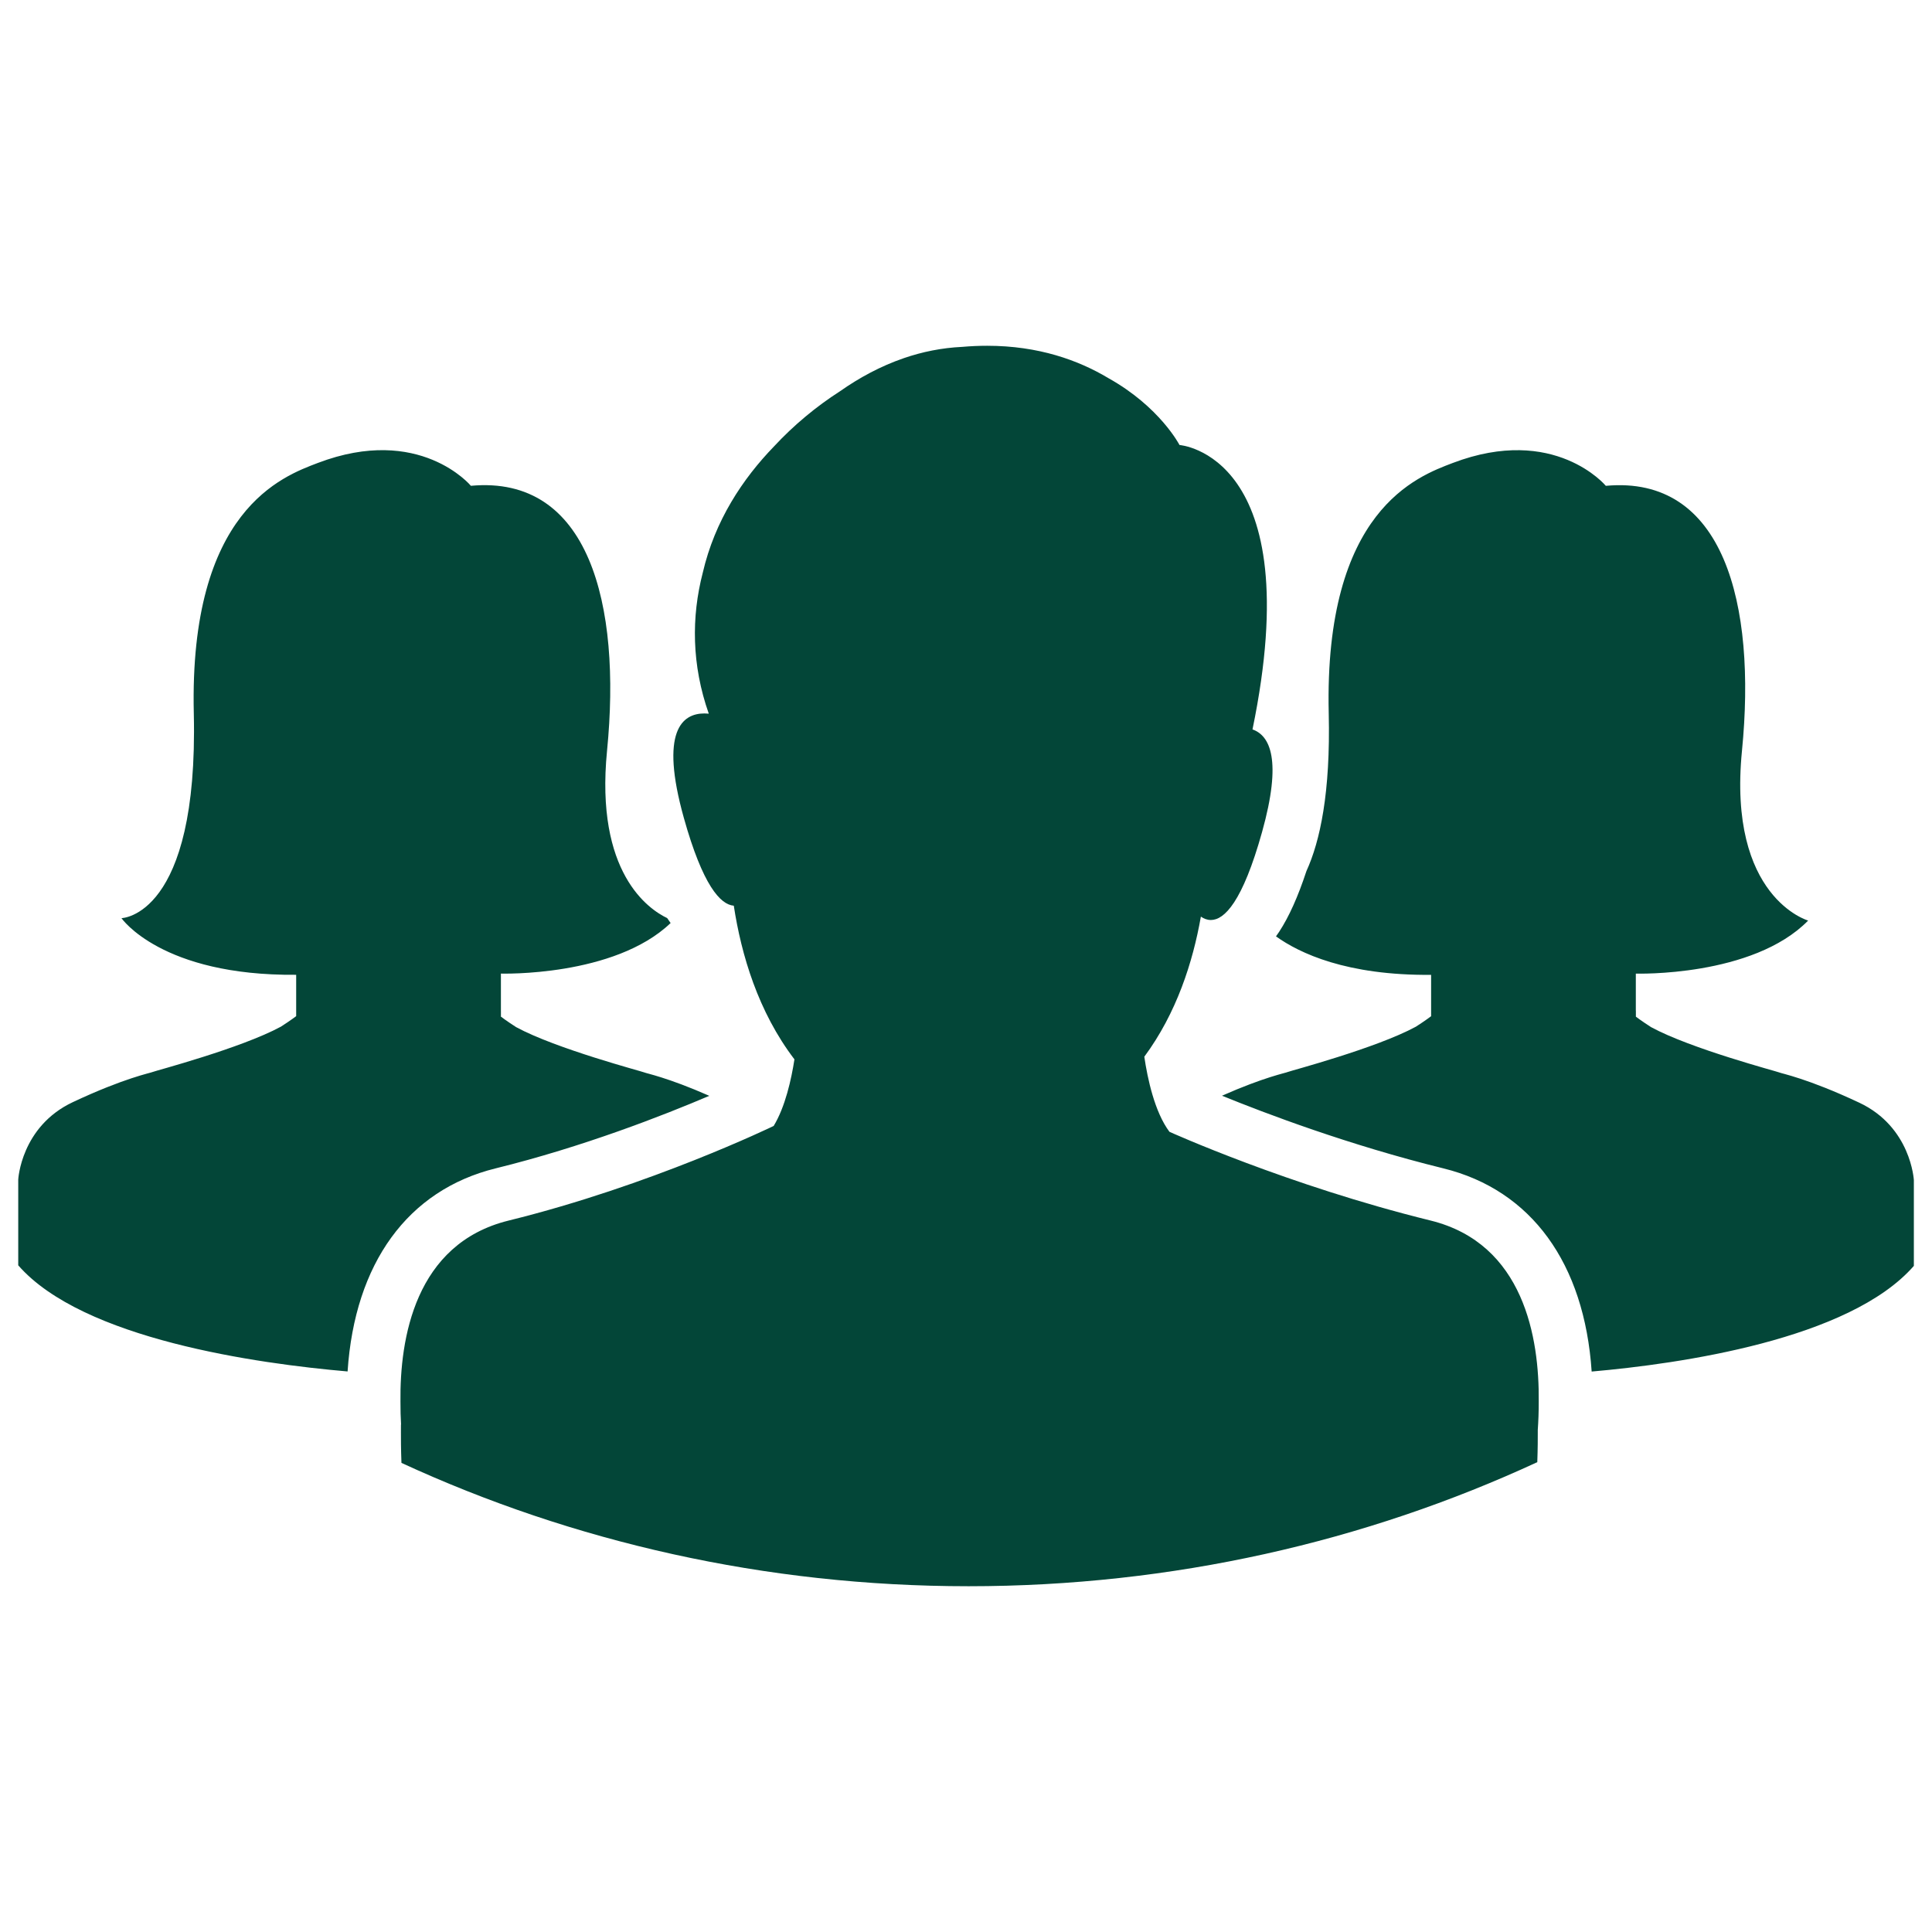
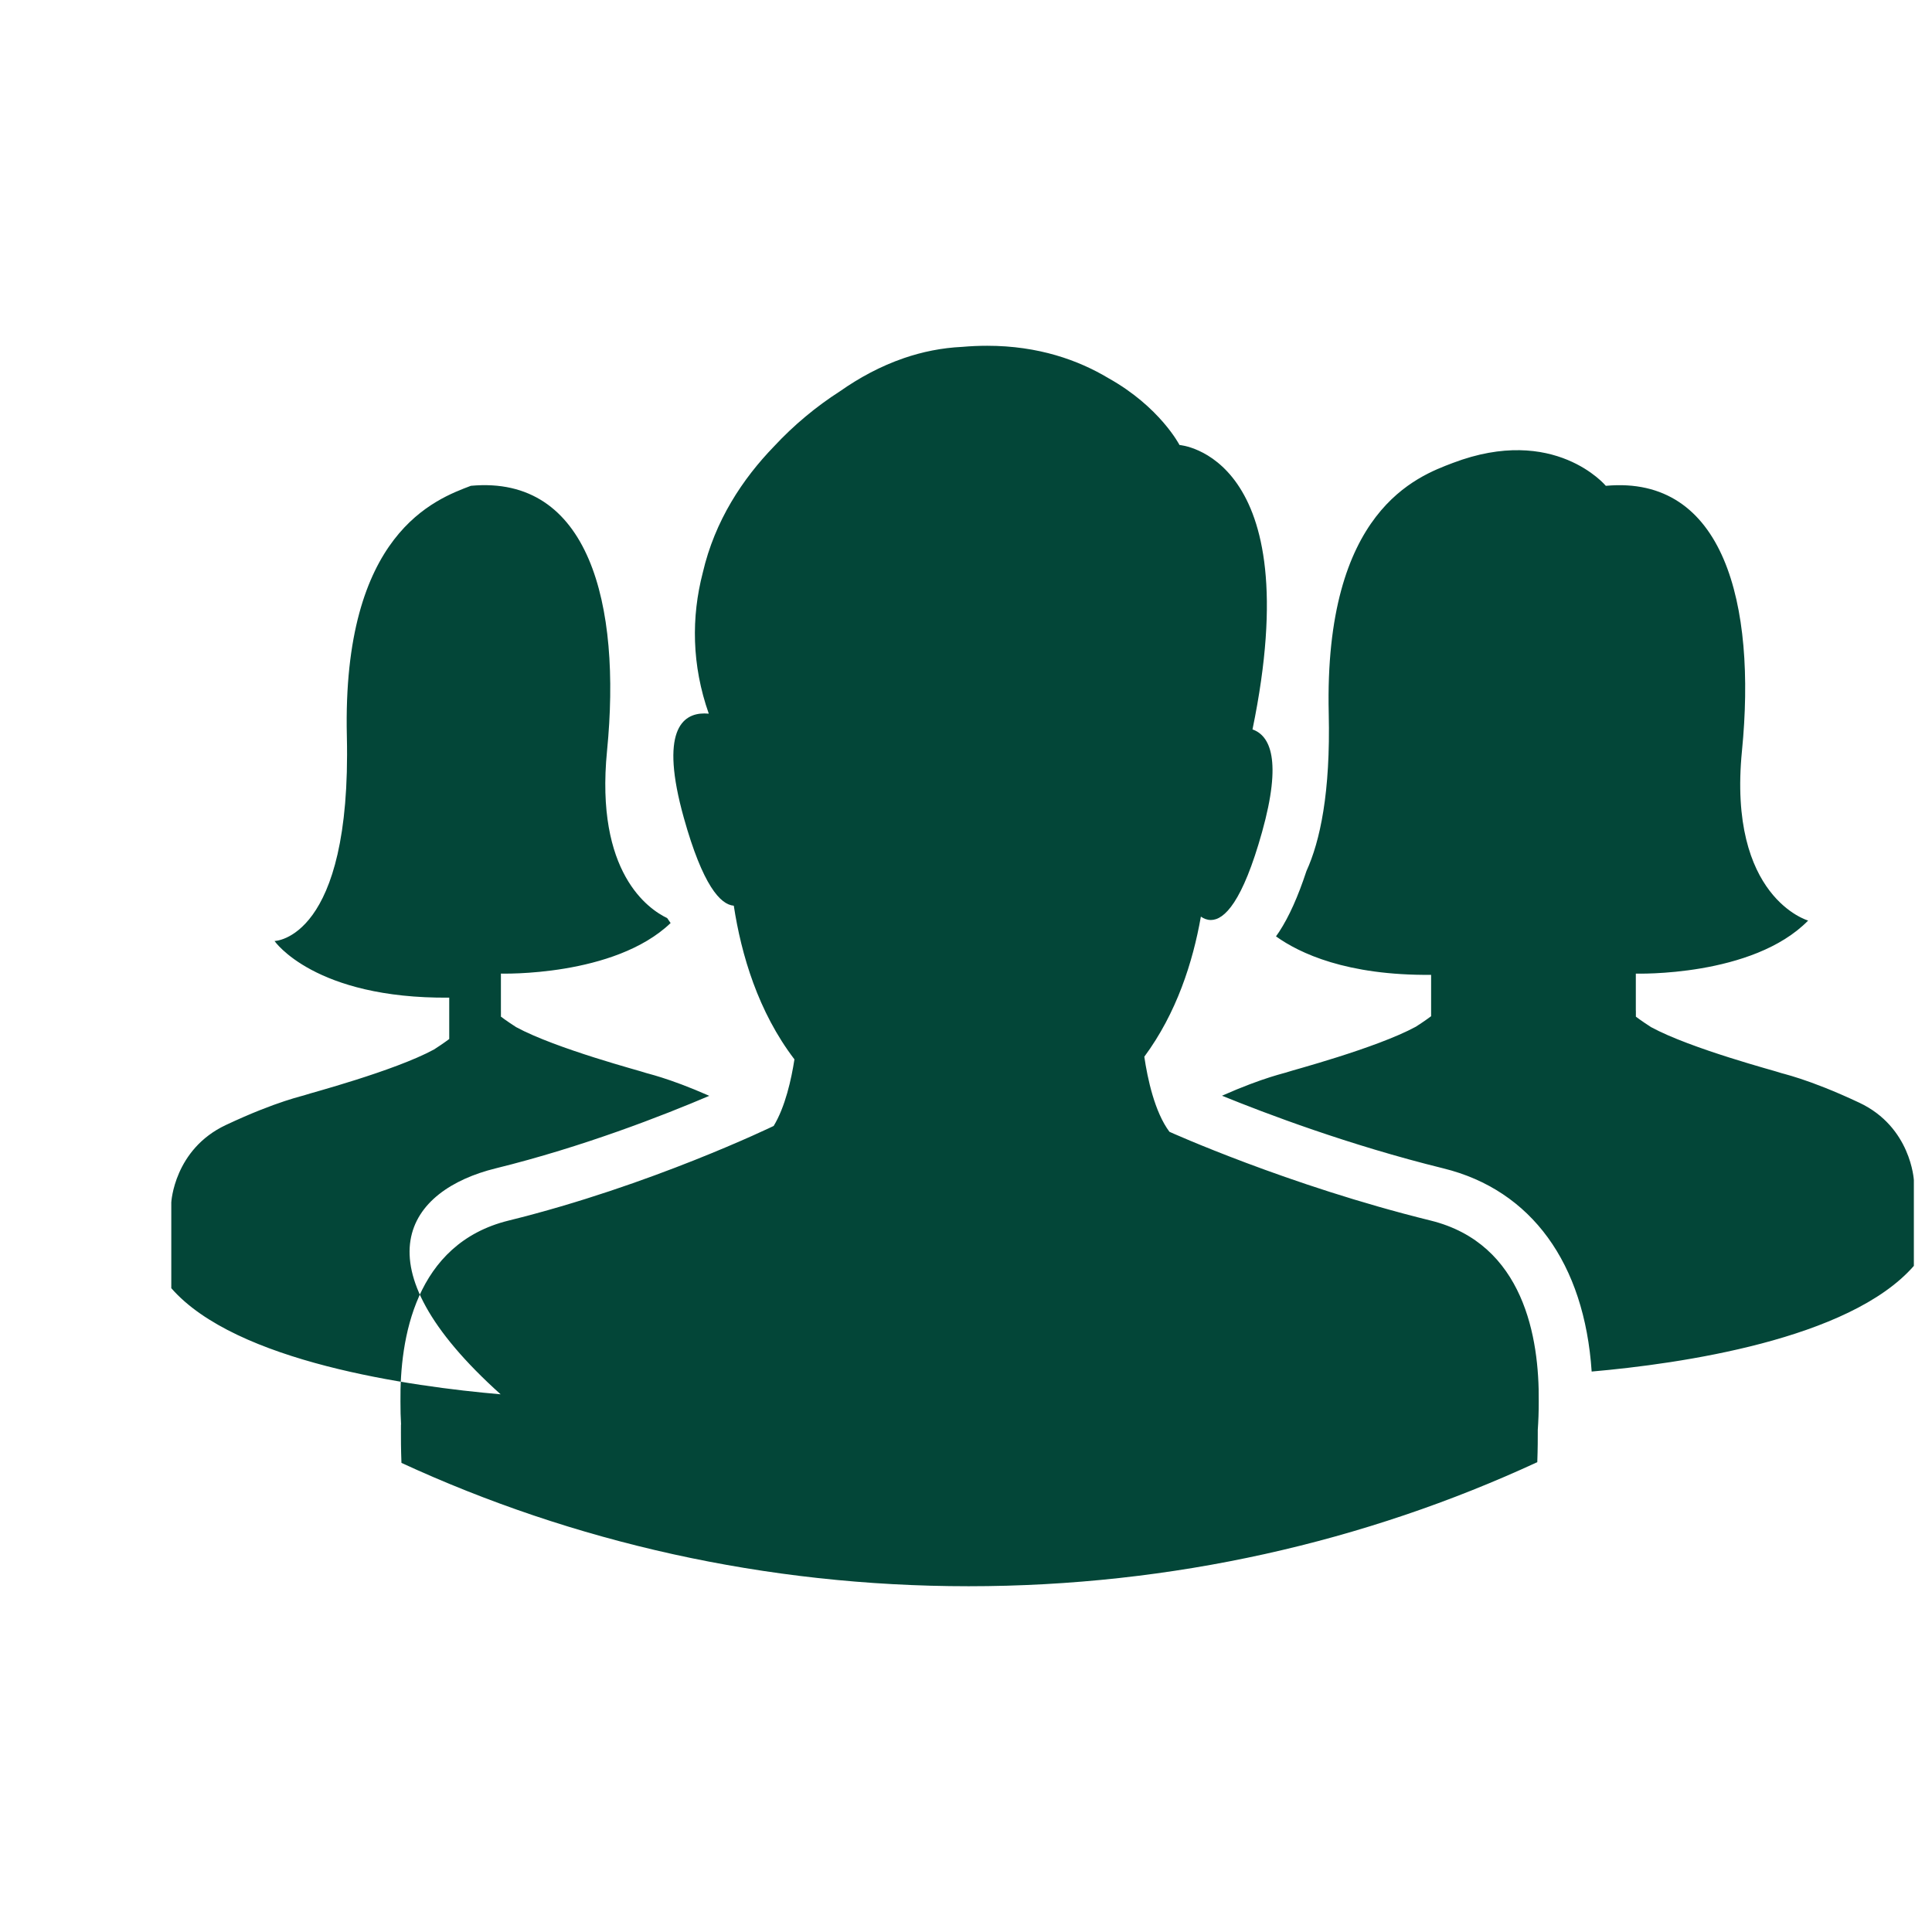
<svg xmlns="http://www.w3.org/2000/svg" version="1.1" x="0px" y="0px" viewBox="0 0 100 100" enable-background="new 0 0 100 100" xml:space="preserve" aria-hidden="true" width="100px" height="100px" style="fill:url(#CerosGradient_id81bd346d7);">
  <defs>
    <linearGradient class="cerosgradient" data-cerosgradient="true" id="CerosGradient_id81bd346d7" gradientUnits="userSpaceOnUse" x1="50%" y1="100%" x2="50%" y2="0%">
      <stop offset="0%" stop-color="#034638" />
      <stop offset="100%" stop-color="#034638" />
    </linearGradient>
    <linearGradient />
  </defs>
-   <path d="M79.595,74.014c0,0.044,0,0.092,0,0.144c0.001,0.24,0.001,0.812-0.025,1.523c-8.888,4.112-18.876,6.422-29.436,6.422  c-10.527,0-20.488-2.295-29.355-6.384c-0.028-0.734-0.028-1.324-0.027-1.565c-0.001-0.263,0.001-0.419,0.001-0.419l0.006,0.001  c-0.021-0.365-0.033-0.766-0.031-1.192c-0.037-3.238,0.741-8.172,5.599-9.368C33.686,61.362,40,58.3,40.045,58.279  c0.602-0.993,0.917-2.425,1.075-3.447c-1.878-2.462-2.751-5.416-3.139-7.953c-0.691-0.056-1.605-1.04-2.586-4.547  c-1.259-4.501-0.083-5.404,1.064-5.404c0.076,0,0.152,0.004,0.227,0.011c-0.888-2.521-0.906-5.001-0.311-7.295  c0.626-2.702,2.069-4.865,3.688-6.538c1.023-1.101,2.182-2.064,3.411-2.852c1-0.703,2.106-1.304,3.314-1.718l0.001-0.001l0,0  c0.944-0.323,1.949-0.531,3.013-0.581c0.446-0.039,0.877-0.057,1.294-0.057c2.655,0,4.726,0.748,6.272,1.674  c2.67,1.49,3.683,3.462,3.683,3.462s6.719,0.478,3.778,14.722l0,0c0.904,0.316,1.542,1.571,0.494,5.314  c-1.011,3.616-1.951,4.55-2.649,4.55c-0.191,0-0.365-0.07-0.517-0.175c-0.414,2.355-1.261,4.999-2.928,7.251  c0.167,1.133,0.535,2.863,1.301,3.886c0,0,6.127,2.774,13.514,4.593c4.847,1.194,5.632,6.107,5.6,9.345  C79.647,73.066,79.626,73.573,79.595,74.014z M96.236,57.075c-2.682-1.262-4.047-1.514-4.141-1.565  c-0.081-0.043-4.573-1.224-6.634-2.345c-0.484-0.31-0.788-0.542-0.788-0.542v-0.314H84.67v-1.915c0,0,6.049,0.185,8.92-2.746  c0,0-4.177-1.183-3.426-8.787c0.751-7.604-0.936-14.28-7.047-13.715c0,0-2.649-3.188-7.922-1.183  c-1.81,0.689-6.668,2.429-6.42,12.964c0.096,4.103-0.45,6.618-1.154,8.159c-0.437,1.328-0.902,2.363-1.41,3.14  c-0.055,0.084-0.11,0.162-0.166,0.24c1.215,0.872,3.657,2.03,8.029,1.992v2.141c0,0-0.304,0.232-0.788,0.542  c-2.061,1.121-6.554,2.301-6.634,2.345c-0.085,0.046-1.21,0.258-3.401,1.228c2.224,0.907,6.567,2.556,11.46,3.761  c4.557,1.123,7.299,4.919,7.673,10.516c4.543-0.398,13.343-1.648,16.677-5.469v-4.441C99.059,61.079,98.918,58.336,96.236,57.075z   M25.66,60.473c4.514-1.112,8.662-2.734,11.053-3.753c-2.166-0.955-3.278-1.165-3.363-1.211c-0.081-0.043-4.573-1.224-6.634-2.345  c-0.484-0.31-0.788-0.542-0.788-0.542v-0.314h-0.001v-1.915c0,0,5.864,0.178,8.784-2.617c-0.06-0.082-0.119-0.167-0.178-0.256  c-0.957-0.456-3.737-2.34-3.113-8.66c0.751-7.604-0.936-14.28-7.047-13.715c0,0-2.649-3.188-7.922-1.183  c-1.81,0.689-6.668,2.429-6.42,12.964c0.247,10.536-3.744,10.597-3.744,10.597s2.058,2.994,9.043,2.932v2.141  c0,0-0.304,0.232-0.788,0.542c-2.061,1.121-6.554,2.301-6.634,2.345c-0.094,0.05-1.459,0.303-4.141,1.565  c-2.682,1.262-2.823,4.004-2.823,4.004v4.441c3.342,3.829,12.395,5.091,17.047,5.493C18.362,65.39,21.103,61.595,25.66,60.473z" style="fill:url(#CerosGradient_id81bd346d7);" />
+   <path d="M79.595,74.014c0,0.044,0,0.092,0,0.144c0.001,0.24,0.001,0.812-0.025,1.523c-8.888,4.112-18.876,6.422-29.436,6.422  c-10.527,0-20.488-2.295-29.355-6.384c-0.028-0.734-0.028-1.324-0.027-1.565c-0.001-0.263,0.001-0.419,0.001-0.419l0.006,0.001  c-0.021-0.365-0.033-0.766-0.031-1.192c-0.037-3.238,0.741-8.172,5.599-9.368C33.686,61.362,40,58.3,40.045,58.279  c0.602-0.993,0.917-2.425,1.075-3.447c-1.878-2.462-2.751-5.416-3.139-7.953c-0.691-0.056-1.605-1.04-2.586-4.547  c-1.259-4.501-0.083-5.404,1.064-5.404c0.076,0,0.152,0.004,0.227,0.011c-0.888-2.521-0.906-5.001-0.311-7.295  c0.626-2.702,2.069-4.865,3.688-6.538c1.023-1.101,2.182-2.064,3.411-2.852c1-0.703,2.106-1.304,3.314-1.718l0.001-0.001l0,0  c0.944-0.323,1.949-0.531,3.013-0.581c0.446-0.039,0.877-0.057,1.294-0.057c2.655,0,4.726,0.748,6.272,1.674  c2.67,1.49,3.683,3.462,3.683,3.462s6.719,0.478,3.778,14.722l0,0c0.904,0.316,1.542,1.571,0.494,5.314  c-1.011,3.616-1.951,4.55-2.649,4.55c-0.191,0-0.365-0.07-0.517-0.175c-0.414,2.355-1.261,4.999-2.928,7.251  c0.167,1.133,0.535,2.863,1.301,3.886c0,0,6.127,2.774,13.514,4.593c4.847,1.194,5.632,6.107,5.6,9.345  C79.647,73.066,79.626,73.573,79.595,74.014z M96.236,57.075c-2.682-1.262-4.047-1.514-4.141-1.565  c-0.081-0.043-4.573-1.224-6.634-2.345c-0.484-0.31-0.788-0.542-0.788-0.542v-0.314H84.67v-1.915c0,0,6.049,0.185,8.92-2.746  c0,0-4.177-1.183-3.426-8.787c0.751-7.604-0.936-14.28-7.047-13.715c0,0-2.649-3.188-7.922-1.183  c-1.81,0.689-6.668,2.429-6.42,12.964c0.096,4.103-0.45,6.618-1.154,8.159c-0.437,1.328-0.902,2.363-1.41,3.14  c-0.055,0.084-0.11,0.162-0.166,0.24c1.215,0.872,3.657,2.03,8.029,1.992v2.141c0,0-0.304,0.232-0.788,0.542  c-2.061,1.121-6.554,2.301-6.634,2.345c-0.085,0.046-1.21,0.258-3.401,1.228c2.224,0.907,6.567,2.556,11.46,3.761  c4.557,1.123,7.299,4.919,7.673,10.516c4.543-0.398,13.343-1.648,16.677-5.469v-4.441C99.059,61.079,98.918,58.336,96.236,57.075z   M25.66,60.473c4.514-1.112,8.662-2.734,11.053-3.753c-2.166-0.955-3.278-1.165-3.363-1.211c-0.081-0.043-4.573-1.224-6.634-2.345  c-0.484-0.31-0.788-0.542-0.788-0.542v-0.314h-0.001v-1.915c0,0,5.864,0.178,8.784-2.617c-0.06-0.082-0.119-0.167-0.178-0.256  c-0.957-0.456-3.737-2.34-3.113-8.66c0.751-7.604-0.936-14.28-7.047-13.715c-1.81,0.689-6.668,2.429-6.42,12.964c0.247,10.536-3.744,10.597-3.744,10.597s2.058,2.994,9.043,2.932v2.141  c0,0-0.304,0.232-0.788,0.542c-2.061,1.121-6.554,2.301-6.634,2.345c-0.094,0.05-1.459,0.303-4.141,1.565  c-2.682,1.262-2.823,4.004-2.823,4.004v4.441c3.342,3.829,12.395,5.091,17.047,5.493C18.362,65.39,21.103,61.595,25.66,60.473z" style="fill:url(#CerosGradient_id81bd346d7);" />
</svg>